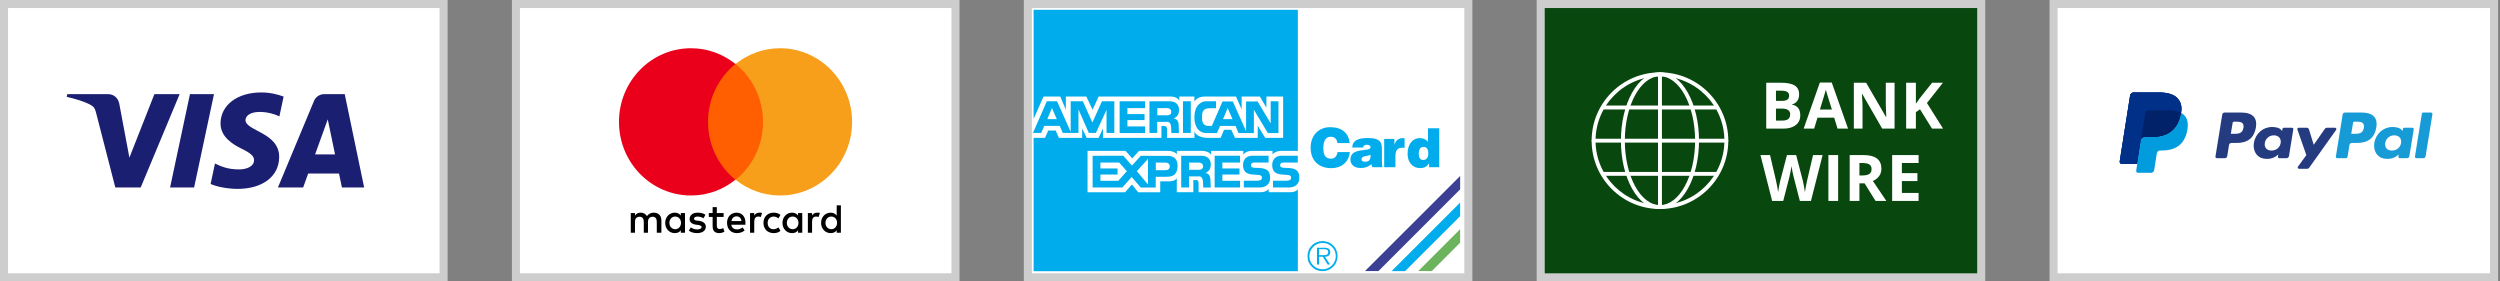
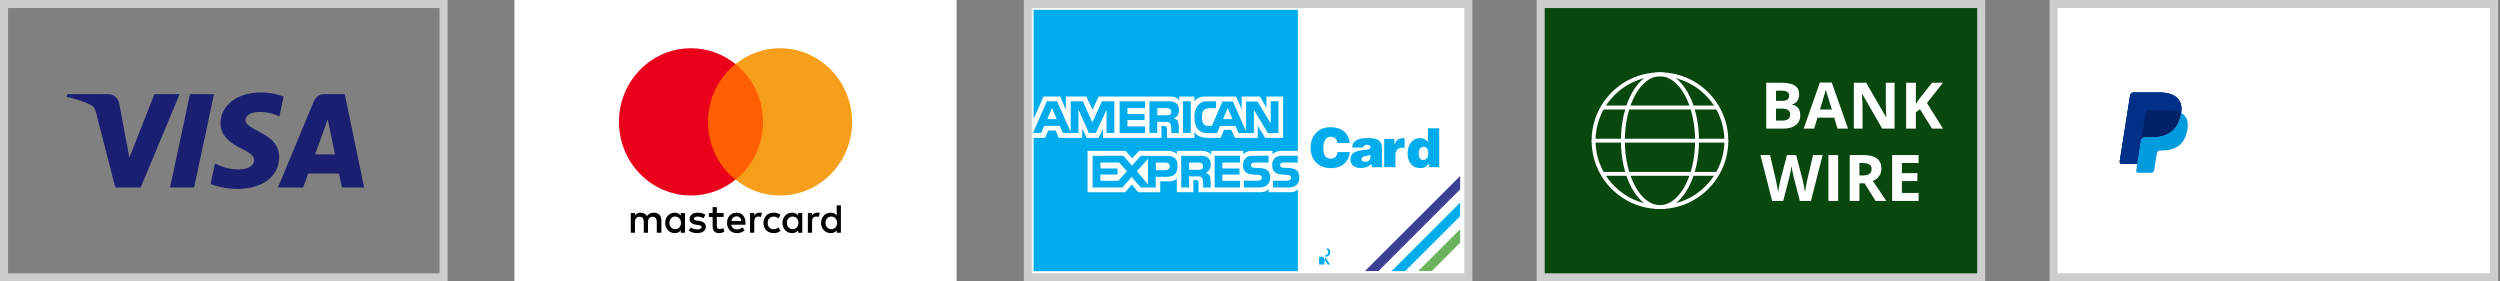
<svg xmlns="http://www.w3.org/2000/svg" width="311" height="35" viewBox="0 0 311 35" fill="none">
  <rect x="0" y="0" width="311" height="35" fill="#808080" stroke="none" />
-   <rect width="55" height="35" fill="white" />
  <path d="M26.62 11.712L24.148 23.318H21.158L23.63 11.712H26.62ZM39.198 19.206L40.772 14.848L41.678 19.206H39.198ZM42.535 23.318H45.3L42.885 11.712H40.334C39.76 11.712 39.275 12.047 39.06 12.563L34.574 23.318H37.714L38.337 21.585H42.173C42.173 21.585 42.535 23.318 42.535 23.318ZM34.73 19.529C34.743 16.466 30.514 16.297 30.542 14.928C30.551 14.512 30.946 14.069 31.81 13.956C32.238 13.9 33.419 13.855 34.758 14.475L35.282 12.013C34.563 11.752 33.638 11.5 32.486 11.5C29.53 11.5 27.451 13.076 27.434 15.336C27.415 17.007 28.919 17.939 30.05 18.495C31.217 19.064 31.608 19.429 31.602 19.937C31.594 20.715 30.672 21.06 29.814 21.073C28.309 21.096 27.438 20.665 26.743 20.34L26.2 22.884C26.9 23.206 28.189 23.486 29.524 23.5C32.667 23.5 34.721 21.942 34.73 19.529ZM22.348 11.712L17.504 23.318H14.344L11.959 14.056C11.815 13.486 11.689 13.277 11.249 13.036C10.531 12.644 9.344 12.277 8.3 12.049L8.371 11.712H13.458C14.106 11.712 14.689 12.145 14.837 12.895L16.097 19.611L19.207 11.712H22.348Z" fill="#1A1F71" />
  <rect x="0.5" y="0.5" width="54.682" height="34" stroke="#CDCDCD" />
  <rect x="64" width="55" height="35" fill="white" />
  <g clip-path="url(#clip0)">
    <path d="M82.277 28.949V27.422C82.277 26.837 81.929 26.456 81.331 26.456C81.032 26.456 80.709 26.557 80.485 26.888C80.311 26.608 80.061 26.456 79.688 26.456C79.439 26.456 79.19 26.532 78.991 26.811V26.506H78.469V28.949H78.991V27.6C78.991 27.168 79.216 26.964 79.564 26.964C79.912 26.964 80.087 27.194 80.087 27.6V28.949H80.609V27.6C80.609 27.168 80.858 26.964 81.182 26.964C81.53 26.964 81.704 27.194 81.704 27.6V28.949H82.277ZM90.019 26.507H89.173V25.769H88.65V26.507H88.177V26.99H88.65V28.109C88.65 28.669 88.874 29 89.472 29C89.696 29 89.944 28.924 90.119 28.822L89.969 28.364C89.82 28.466 89.646 28.491 89.522 28.491C89.273 28.491 89.173 28.339 89.173 28.084V26.99H90.019V26.507H90.019ZM94.45 26.456C94.151 26.456 93.952 26.608 93.828 26.811V26.506H93.305V28.949H93.828V27.575C93.828 27.168 94.002 26.939 94.326 26.939C94.425 26.939 94.55 26.965 94.649 26.99L94.799 26.481C94.699 26.456 94.549 26.456 94.45 26.456ZM87.754 26.71C87.505 26.532 87.156 26.456 86.783 26.456C86.185 26.456 85.787 26.761 85.787 27.244C85.787 27.651 86.086 27.88 86.608 27.957L86.857 27.982C87.131 28.033 87.28 28.11 87.28 28.237C87.28 28.415 87.081 28.542 86.733 28.542C86.385 28.542 86.111 28.415 85.936 28.288L85.687 28.695C85.961 28.898 86.335 29 86.708 29C87.405 29 87.803 28.669 87.803 28.212C87.803 27.779 87.479 27.55 86.982 27.474L86.733 27.448C86.509 27.423 86.335 27.372 86.335 27.219C86.335 27.041 86.509 26.939 86.782 26.939C87.081 26.939 87.38 27.067 87.529 27.143L87.754 26.71ZM101.644 26.456C101.345 26.456 101.146 26.608 101.022 26.811V26.506H100.499V28.949H101.022V27.575C101.022 27.168 101.196 26.939 101.52 26.939C101.619 26.939 101.744 26.965 101.843 26.99L101.993 26.481C101.893 26.456 101.743 26.456 101.644 26.456ZM94.973 27.728C94.973 28.465 95.471 29 96.243 29C96.591 29 96.84 28.924 97.089 28.72L96.84 28.287C96.641 28.44 96.442 28.516 96.218 28.516C95.794 28.516 95.496 28.211 95.496 27.728C95.496 27.27 95.795 26.964 96.218 26.939C96.442 26.939 96.641 27.015 96.84 27.168L97.089 26.735C96.84 26.532 96.591 26.456 96.243 26.456C95.47 26.456 94.973 26.99 94.973 27.728ZM99.802 27.728V26.507H99.279V26.812C99.105 26.583 98.856 26.456 98.532 26.456C97.86 26.456 97.338 26.99 97.338 27.728C97.338 28.466 97.86 29 98.532 29C98.881 29 99.13 28.873 99.279 28.644V28.95H99.802V27.728H99.802ZM97.885 27.728C97.885 27.295 98.159 26.939 98.607 26.939C99.03 26.939 99.329 27.27 99.329 27.728C99.329 28.16 99.03 28.516 98.607 28.516C98.159 28.491 97.885 28.16 97.885 27.728ZM91.637 26.456C90.94 26.456 90.442 26.964 90.442 27.728C90.442 28.491 90.94 29 91.662 29C92.01 29 92.359 28.898 92.633 28.669L92.384 28.287C92.185 28.44 91.936 28.541 91.687 28.541C91.363 28.541 91.04 28.389 90.965 27.956H92.733V27.753C92.757 26.964 92.309 26.456 91.637 26.456ZM91.637 26.913C91.961 26.913 92.185 27.117 92.235 27.498H90.99C91.04 27.168 91.264 26.913 91.637 26.913ZM104.606 27.728V25.54H104.084V26.812C103.909 26.583 103.66 26.456 103.337 26.456C102.665 26.456 102.142 26.99 102.142 27.728C102.142 28.466 102.665 29 103.337 29C103.685 29 103.934 28.873 104.084 28.644V28.95H104.606V27.728ZM102.689 27.728C102.689 27.295 102.963 26.939 103.411 26.939C103.834 26.939 104.133 27.27 104.133 27.728C104.133 28.16 103.834 28.516 103.411 28.516C102.963 28.491 102.689 28.16 102.689 27.728ZM85.214 27.728V26.507H84.692V26.812C84.518 26.583 84.269 26.456 83.945 26.456C83.273 26.456 82.751 26.99 82.751 27.728C82.751 28.466 83.273 29 83.945 29C84.293 29 84.543 28.873 84.692 28.644V28.95H85.214V27.728ZM83.273 27.728C83.273 27.295 83.547 26.939 83.995 26.939C84.418 26.939 84.716 27.27 84.716 27.728C84.716 28.16 84.418 28.516 83.995 28.516C83.547 28.491 83.273 28.16 83.273 27.728Z" fill="black" />
    <path d="M95.421 7.959H87.58V22.36H95.421V7.959Z" fill="#FF5F00" />
    <path d="M88.077 15.159C88.077 12.233 89.421 9.638 91.487 7.959C89.969 6.738 88.053 6 85.962 6C81.008 6 77 10.096 77 15.159C77 20.223 81.008 24.319 85.962 24.319C88.053 24.319 89.969 23.581 91.488 22.36C89.421 20.706 88.077 18.085 88.077 15.159Z" fill="#EB001B" />
    <path d="M106 15.159C106 20.223 101.992 24.319 97.038 24.319C94.947 24.319 93.03 23.581 91.512 22.36C93.603 20.68 94.922 18.085 94.922 15.159C94.922 12.233 93.578 9.638 91.512 7.959C93.031 6.738 94.948 6 97.039 6C101.992 6 106 10.122 106 15.159Z" fill="#F79E1B" />
  </g>
-   <rect x="64.182" y="0.5" width="54.682" height="34" stroke="#CDCDCD" />
  <rect x="127.864" y="0.5" width="54.799" height="34" fill="white" />
  <path d="M139.742 19.37L140.812 20.6L141.922 19.38H142.812V19.76L141.422 21.3L142.812 22.95V19.39H145.322C145.792 19.39 146.492 19.61 146.492 20.59C146.492 21.97 145.572 21.99 145.072 21.99H143.772V23.33H141.912L140.782 22.02L139.622 23.32H135.922V19.38L139.742 19.37ZM151.102 19.37H154.262V20.22H152.062V20.96H154.192V21.71H152.062V22.49H154.262V23.32H151.102V19.37ZM147.912 23.32H146.942V19.38H149.462C149.942 19.38 150.622 19.59 150.622 20.44C150.622 20.92 150.482 21.27 149.952 21.53C150.412 21.58 150.582 21.88 150.582 22.52L150.622 23.33H149.682L149.652 22.61C149.642 22.28 149.512 21.94 149.182 21.94H147.912V23.32ZM160.342 20.9C161.532 20.96 161.632 21.55 161.632 22.19C161.632 22.93 161.022 23.32 160.392 23.32H158.362V22.48H159.942C160.212 22.48 160.612 22.48 160.612 22.1C160.612 21.92 160.542 21.81 160.252 21.77C160.032 21.75 159.812 21.73 159.582 21.72C158.512 21.69 158.262 21.16 158.262 20.51C158.262 19.77 158.782 19.37 159.412 19.37H161.442V20.22H159.952C159.612 20.22 159.252 20.18 159.252 20.56C159.252 20.8 159.432 20.85 159.662 20.87C159.742 20.88 160.272 20.9 160.342 20.9ZM156.712 20.9C157.902 20.96 158.002 21.55 158.002 22.19C158.002 22.93 157.392 23.32 156.762 23.32H154.732V22.48H156.312C156.582 22.48 156.982 22.48 156.982 22.1C156.982 21.92 156.912 21.81 156.622 21.77C156.492 21.75 156.022 21.73 155.952 21.72C154.882 21.69 154.632 21.16 154.632 20.51C154.632 19.77 155.152 19.37 155.782 19.37H157.812V20.22H156.322C155.982 20.22 155.622 20.18 155.622 20.56C155.622 20.8 155.802 20.85 156.032 20.87C156.122 20.88 156.642 20.9 156.712 20.9ZM143.962 16.54H142.992V12.6H145.512C145.992 12.6 146.672 12.81 146.672 13.66C146.672 14.14 146.532 14.49 146.002 14.75C146.462 14.8 146.632 15.1 146.632 15.74L146.662 16.55H145.722L145.692 15.83C145.682 15.5 145.552 15.16 145.222 15.16H143.952L143.962 16.54ZM147.162 16.54H148.132V12.6H147.162V16.54ZM139.282 12.6H142.442V13.45H140.252V14.19H142.382V14.94H140.252V15.72H142.442V16.55H139.282V12.6ZM132.212 16.54H134.162V13.62L135.452 16.54H136.332L137.652 13.66V16.54H138.622V12.6H137.082L135.892 15.24L134.712 12.6H133.192V16.4L131.502 12.6H130.222L128.502 16.54H129.522L129.902 15.66H131.832L132.212 16.54ZM153.702 15.67H151.772L151.392 16.55H150.112C149.042 16.55 148.562 15.65 148.582 14.56C148.612 12.94 149.572 12.6 150.012 12.6H151.272V13.46H150.672C150.032 13.46 149.532 13.53 149.532 14.45V14.74C149.532 15.43 149.902 15.6 150.132 15.65C150.192 15.66 150.292 15.67 150.332 15.67H150.752L152.082 12.62H153.362L155.012 16.32V12.62H156.442L158.072 15.35V12.6H159.042V16.55H157.722L155.982 13.66V16.55H154.072L153.702 15.67Z" fill="#00ACEC" />
  <path d="M161.452 18.76V1.22H128.582V14.79L129.812 12.01H131.902L132.592 13.66V12.01H135.142L135.912 13.65L136.672 12.01H145.662C146.012 12.01 146.492 12.13 146.702 12.52V12.01H148.582V12.61C148.832 12.28 149.202 12.01 149.922 12.01H153.762L154.462 13.61V12.01H156.732L157.542 13.4V12.01H159.622V17.15H157.392L156.462 15.64V17.15H153.632L153.172 16.15H152.272L151.852 17.15H150.072C149.682 17.12 148.792 16.96 148.592 16.36V17.15H145.182V16.02C145.182 15.86 145.042 15.67 144.852 15.67H144.482V17.15H137.212V15.99L136.662 17.15H135.182L134.622 15.97V17.15H131.722L131.332 16.24H130.402L130.002 17.15H128.582V33.74H161.452V23.56C161.272 23.75 160.992 23.91 160.572 23.91H157.822V23.52C157.612 23.75 157.312 23.91 156.832 23.91H149.102V22.84C149.082 22.7 149.152 22.4 148.772 22.4H148.452V23.91H146.392V22.17C146.182 22.52 145.722 22.54 145.422 22.56H144.332V23.92H141.592L140.802 22.95L139.962 23.92H135.292V18.77H140.022L140.852 19.7L141.702 18.77H145.452C145.712 18.79 146.212 18.91 146.402 19.19V18.77H149.602C149.882 18.77 150.432 18.89 150.662 19.26V18.77H154.672V19.23C154.882 18.95 155.222 18.77 155.732 18.77H158.302V19.21C158.492 18.93 159.002 18.77 159.302 18.77H161.452V18.76ZM170.502 18.31C170.502 18.97 167.992 18.24 167.992 19.84C167.992 20.57 168.582 20.9 169.252 20.9C169.772 20.9 170.182 20.79 170.582 20.42L170.722 20.8H171.992C171.922 20.66 171.912 20.48 171.912 20.28V18.63C171.912 17.79 171.812 17.17 170.142 17.17C168.752 17.17 168.222 17.61 168.222 18.35H169.572C169.602 18.05 169.872 18.01 170.062 18.01C170.192 18.03 170.502 18.06 170.502 18.31ZM177.782 20.33V20.8H179.042V15.96H177.642V17.64C177.342 17.29 177.032 17.18 176.592 17.18C175.752 17.18 175.102 17.94 175.102 19.11C175.102 20.11 175.642 20.91 176.702 20.91C177.142 20.91 177.452 20.77 177.782 20.33ZM174.732 18.39V17.2C174.672 17.19 174.612 17.18 174.552 17.18C174.012 17.18 173.662 17.44 173.472 17.99H173.462V17.28H172.192V20.8H173.592V19.41C173.592 18.65 173.882 18.38 174.452 18.38L174.732 18.39ZM166.382 17.8C166.332 17.3 166.022 17.01 165.522 17.01C164.962 17.01 164.622 17.49 164.622 18.42C164.622 19.1 164.772 19.74 165.572 19.74C166.082 19.74 166.322 19.38 166.392 18.92H167.922C167.782 20.17 166.882 20.92 165.612 20.92C164.012 20.92 163.042 19.94 163.042 18.36C163.042 16.79 164.102 15.82 165.462 15.82C166.942 15.82 167.772 16.55 167.902 17.8H166.382Z" fill="#00ACEC" />
  <path d="M143.772 21.17H144.982C145.382 21.17 145.522 20.94 145.522 20.68C145.522 20.49 145.392 20.23 144.992 20.23H143.782V21.17H143.772ZM139.092 20.22H136.892V20.96H139.022V21.71H136.892V22.49H139.122L140.182 21.3L139.242 20.23L139.092 20.22ZM147.912 21.12H149.122C149.522 21.12 149.662 20.94 149.662 20.68C149.662 20.49 149.532 20.23 149.132 20.23H147.922V21.12H147.912ZM143.962 14.34H145.172C145.572 14.34 145.712 14.16 145.712 13.9C145.712 13.71 145.582 13.45 145.182 13.45H143.972V14.34H143.962ZM131.462 14.82H130.282L130.862 13.44L131.462 14.82ZM152.722 13.44L152.142 14.82H153.322L152.722 13.44Z" fill="white" />
  <path d="M181.642 21.89L169.802 33.72H171.482L181.642 23.56V21.89Z" fill="#3B4095" />
  <path d="M181.642 25.2L173.112 33.73H174.792L181.642 26.89V25.2Z" fill="#00ACEC" />
  <path d="M181.642 28.51L176.432 33.72H178.112L181.642 30.19V28.51Z" fill="#6CB35E" />
-   <path d="M162.652 31.86C162.652 31.61 162.702 31.37 162.792 31.14C162.882 30.91 163.022 30.71 163.202 30.53C163.372 30.36 163.582 30.22 163.812 30.13C164.042 30.04 164.282 29.99 164.532 29.99C164.782 29.99 165.022 30.04 165.242 30.13C165.472 30.22 165.672 30.36 165.852 30.53C166.022 30.7 166.162 30.91 166.252 31.14C166.342 31.37 166.392 31.61 166.392 31.85C166.392 32.1 166.342 32.34 166.252 32.57C166.162 32.8 166.022 33 165.852 33.18C165.682 33.35 165.472 33.49 165.242 33.59C165.012 33.68 164.772 33.73 164.522 33.73C164.272 33.73 164.032 33.68 163.802 33.59C163.572 33.5 163.372 33.36 163.192 33.18C163.022 33.01 162.882 32.8 162.782 32.57C162.702 32.35 162.652 32.11 162.652 31.86Z" fill="#00ACEC" />
  <path d="M166.172 31.86C166.172 31.64 166.132 31.43 166.052 31.23C165.972 31.03 165.852 30.85 165.692 30.7C165.542 30.55 165.362 30.43 165.162 30.34C164.962 30.26 164.752 30.22 164.532 30.22C164.312 30.22 164.102 30.26 163.902 30.34C163.702 30.42 163.522 30.54 163.372 30.7C163.222 30.85 163.102 31.03 163.012 31.23C162.932 31.43 162.882 31.64 162.882 31.86C162.882 32.3 163.052 32.71 163.362 33.02C163.672 33.33 164.092 33.5 164.522 33.5C164.962 33.5 165.372 33.33 165.682 33.02C166.002 32.71 166.172 32.3 166.172 31.86Z" fill="white" />
-   <path d="M165.462 32.91H165.162L164.562 31.94H164.092V32.91H163.832V30.82H164.742C164.922 30.82 165.092 30.83 165.252 30.92C165.412 31.01 165.482 31.19 165.482 31.37C165.482 31.78 165.192 31.93 164.822 31.94L165.462 32.91Z" fill="#00ACEC" />
+   <path d="M165.462 32.91H165.162L164.562 31.94H164.092V32.91H163.832H164.742C164.922 30.82 165.092 30.83 165.252 30.92C165.412 31.01 165.482 31.19 165.482 31.37C165.482 31.78 165.192 31.93 164.822 31.94L165.462 32.91Z" fill="#00ACEC" />
  <path d="M164.482 31.74C164.772 31.74 165.232 31.79 165.232 31.36C165.232 31.04 164.952 31 164.692 31H164.092V31.74H164.482ZM170.502 19.25C170.502 19.91 170.302 20.12 169.812 20.12C169.532 20.12 169.372 20 169.372 19.82C169.362 19.36 170.042 19.47 170.502 19.25ZM177.682 19.08C177.682 19.49 177.532 19.9 177.042 19.9C176.582 19.9 176.492 19.47 176.492 19.1C176.492 18.71 176.622 18.27 177.082 18.27C177.552 18.26 177.682 18.69 177.682 19.08Z" fill="white" />
  <rect x="127.864" y="0.5" width="54.799" height="34" stroke="#CDCDCD" />
  <rect x="191.663" y="0.5" width="54.799" height="34" fill="#08470E" />
  <path d="M219.719 10.289H221.496C222.306 10.289 222.893 10.405 223.258 10.637C223.625 10.866 223.809 11.232 223.809 11.734C223.809 12.075 223.728 12.355 223.566 12.574C223.408 12.793 223.195 12.925 222.93 12.969V13.008C223.292 13.088 223.552 13.24 223.711 13.461C223.872 13.682 223.953 13.977 223.953 14.344C223.953 14.865 223.764 15.271 223.387 15.562C223.012 15.854 222.501 16 221.855 16H219.719V10.289ZM220.93 12.551H221.633C221.961 12.551 222.198 12.5 222.344 12.398C222.492 12.297 222.566 12.129 222.566 11.895C222.566 11.676 222.486 11.52 222.324 11.426C222.165 11.329 221.913 11.281 221.566 11.281H220.93V12.551ZM220.93 13.512V15H221.719C222.052 15 222.298 14.936 222.457 14.809C222.616 14.681 222.695 14.486 222.695 14.223C222.695 13.749 222.357 13.512 221.68 13.512H220.93ZM228.59 16L228.176 14.641H226.094L225.68 16H224.375L226.391 10.266H227.871L229.895 16H228.59ZM227.887 13.625C227.504 12.393 227.288 11.697 227.238 11.535C227.191 11.374 227.158 11.246 227.137 11.152C227.051 11.486 226.805 12.31 226.398 13.625H227.887ZM235.684 16H234.145L231.66 11.68H231.625C231.674 12.443 231.699 12.987 231.699 13.312V16H230.617V10.289H232.145L234.625 14.566H234.652C234.613 13.824 234.594 13.3 234.594 12.992V10.289H235.684V16ZM241.719 16H240.344L238.848 13.594L238.336 13.961V16H237.125V10.289H238.336V12.902L238.812 12.23L240.359 10.289H241.703L239.711 12.816L241.719 16ZM225.281 25H223.902L223.129 22C223.1 21.893 223.051 21.673 222.98 21.34C222.913 21.004 222.874 20.779 222.863 20.664C222.848 20.805 222.809 21.031 222.746 21.344C222.684 21.654 222.635 21.875 222.602 22.008L221.832 25H220.457L219 19.289H220.191L220.922 22.406C221.049 22.982 221.142 23.48 221.199 23.902C221.215 23.754 221.25 23.525 221.305 23.215C221.362 22.902 221.415 22.66 221.465 22.488L222.297 19.289H223.441L224.273 22.488C224.31 22.631 224.355 22.85 224.41 23.145C224.465 23.439 224.507 23.691 224.535 23.902C224.561 23.699 224.603 23.447 224.66 23.145C224.717 22.84 224.77 22.594 224.816 22.406L225.543 19.289H226.734L225.281 25ZM227.453 25V19.289H228.664V25H227.453ZM231.312 21.824H231.703C232.086 21.824 232.368 21.76 232.551 21.633C232.733 21.505 232.824 21.305 232.824 21.031C232.824 20.76 232.73 20.568 232.543 20.453C232.358 20.338 232.07 20.281 231.68 20.281H231.312V21.824ZM231.312 22.809V25H230.102V19.289H231.766C232.542 19.289 233.116 19.431 233.488 19.715C233.861 19.996 234.047 20.424 234.047 21C234.047 21.336 233.954 21.635 233.77 21.898C233.585 22.159 233.323 22.363 232.984 22.512C233.844 23.796 234.404 24.625 234.664 25H233.32L231.957 22.809H231.312ZM238.672 25H235.383V19.289H238.672V20.281H236.594V21.535H238.527V22.527H236.594V24H238.672V25Z" fill="white" />
  <path d="M206.5 26C201.813 26 198 22.187 198 17.5C198 12.813 201.813 9 206.5 9C211.187 9 215 12.813 215 17.5C215 22.187 211.187 26 206.5 26ZM206.5 9.486C202.081 9.486 198.486 13.081 198.486 17.5C198.486 21.919 202.081 25.514 206.5 25.514C210.919 25.514 214.514 21.919 214.514 17.5C214.514 13.081 210.919 9.486 206.5 9.486Z" fill="white" />
  <path d="M214.757 17.743H198.243C198.109 17.743 198 17.634 198 17.5C198 17.366 198.109 17.257 198.243 17.257H214.757C214.891 17.257 215 17.366 215 17.5C215 17.634 214.891 17.743 214.757 17.743Z" fill="white" />
  <path d="M213.543 13.614H199.457C199.324 13.614 199.214 13.505 199.214 13.371C199.214 13.238 199.324 13.129 199.457 13.129H213.543C213.676 13.129 213.786 13.238 213.786 13.371C213.786 13.505 213.676 13.614 213.543 13.614Z" fill="white" />
  <path d="M213.543 21.872H199.457C199.324 21.872 199.214 21.762 199.214 21.629C199.214 21.495 199.324 21.386 199.457 21.386H213.543C213.676 21.386 213.786 21.495 213.786 21.629C213.786 21.762 213.676 21.872 213.543 21.872Z" fill="white" />
-   <path d="M206.5 26C206.366 26 206.257 25.891 206.257 25.757V9.243C206.257 9.109 206.366 9 206.5 9C206.634 9 206.743 9.109 206.743 9.243V25.757C206.743 25.891 206.634 26 206.5 26Z" fill="white" />
  <path d="M206.5 26C205.175 26 203.941 25.097 203.025 23.457C202.133 21.862 201.643 19.746 201.643 17.5C201.643 15.254 202.133 13.138 203.025 11.543C203.941 9.903 205.175 9 206.5 9C207.825 9 209.058 9.903 209.975 11.543C210.867 13.138 211.357 15.254 211.357 17.5C211.357 19.746 210.867 21.862 209.975 23.457C209.058 25.097 207.825 26 206.5 26ZM206.5 9.486C204.09 9.486 202.129 13.081 202.129 17.5C202.129 21.919 204.09 25.514 206.5 25.514C208.91 25.514 210.871 21.919 210.871 17.5C210.871 13.081 208.91 9.486 206.5 9.486Z" fill="white" />
  <rect x="191.663" y="0.5" width="54.799" height="34" stroke="#CDCDCD" />
  <rect x="255.462" y="0.5" width="54.799" height="34" fill="white" />
  <path d="M270.904 12.254C270.441 11.726 269.604 11.5 268.534 11.5H265.426C265.32 11.5 265.217 11.538 265.137 11.607C265.056 11.675 265.003 11.771 264.986 11.875L263.693 20.083C263.687 20.121 263.689 20.16 263.699 20.197C263.71 20.234 263.728 20.268 263.753 20.298C263.778 20.327 263.81 20.35 263.845 20.366C263.88 20.383 263.918 20.391 263.956 20.391H265.875L266.357 17.335L266.342 17.43C266.358 17.326 266.411 17.231 266.491 17.162C266.572 17.093 266.674 17.055 266.78 17.055H267.691C269.482 17.055 270.885 16.327 271.294 14.223C271.307 14.161 271.317 14.1 271.326 14.041C271.448 13.263 271.325 12.734 270.905 12.254" fill="#003087" />
  <path d="M270.904 12.254C270.441 11.726 269.604 11.5 268.534 11.5H265.426C265.32 11.5 265.217 11.538 265.137 11.607C265.056 11.675 265.003 11.771 264.986 11.875L263.693 20.083C263.687 20.121 263.689 20.16 263.699 20.197C263.71 20.234 263.728 20.268 263.753 20.298C263.778 20.327 263.81 20.35 263.845 20.366C263.88 20.383 263.918 20.391 263.956 20.391H265.875L266.357 17.335L266.342 17.43C266.358 17.326 266.411 17.231 266.491 17.162C266.572 17.093 266.674 17.055 266.78 17.055H267.691C269.482 17.055 270.885 16.327 271.294 14.223C271.307 14.161 271.317 14.1 271.326 14.041C271.448 13.263 271.325 12.734 270.905 12.254" fill="#003087" />
  <path d="M266.874 14.051C266.889 13.96 266.935 13.876 267.006 13.816C267.076 13.756 267.166 13.723 267.258 13.723H269.695C269.983 13.723 270.253 13.742 270.498 13.781C270.633 13.802 270.766 13.832 270.897 13.87C271.045 13.912 271.189 13.969 271.326 14.041C271.448 13.263 271.325 12.733 270.904 12.254C270.441 11.726 269.604 11.5 268.534 11.5H265.426C265.32 11.5 265.217 11.538 265.137 11.607C265.056 11.676 265.003 11.771 264.986 11.876L263.692 20.082C263.686 20.12 263.689 20.159 263.699 20.196C263.71 20.233 263.728 20.268 263.753 20.297C263.778 20.326 263.809 20.35 263.844 20.366C263.879 20.382 263.917 20.39 263.956 20.39H265.875L266.356 17.334L266.874 14.051Z" fill="#003087" />
  <path d="M271.326 14.041C271.317 14.101 271.306 14.162 271.294 14.223C270.885 16.327 269.482 17.055 267.691 17.055H266.779C266.673 17.055 266.571 17.093 266.491 17.161C266.411 17.23 266.358 17.326 266.342 17.43L265.875 20.39L265.742 21.23C265.737 21.263 265.739 21.297 265.748 21.33C265.757 21.362 265.773 21.392 265.795 21.418C265.817 21.444 265.844 21.465 265.875 21.479C265.906 21.493 265.939 21.5 265.973 21.5H267.59C267.781 21.5 267.944 21.361 267.974 21.172L267.99 21.089L268.295 19.157L268.314 19.051C268.329 18.959 268.375 18.876 268.446 18.816C268.516 18.755 268.606 18.722 268.699 18.722H268.941C270.507 18.722 271.734 18.086 272.093 16.245C272.242 15.476 272.165 14.833 271.769 14.382C271.643 14.242 271.493 14.127 271.326 14.041Z" fill="#009CDE" />
  <path d="M270.897 13.87C270.835 13.851 270.77 13.835 270.704 13.82C270.638 13.806 270.569 13.793 270.499 13.781C270.252 13.741 269.984 13.723 269.695 13.723H267.259C267.166 13.722 267.076 13.755 267.006 13.816C266.935 13.876 266.889 13.96 266.874 14.051L266.357 17.334L266.342 17.43C266.358 17.325 266.411 17.23 266.491 17.161C266.571 17.093 266.674 17.055 266.779 17.055H267.691C269.482 17.055 270.885 16.327 271.294 14.223C271.307 14.16 271.317 14.1 271.326 14.041C271.218 13.984 271.105 13.936 270.989 13.898C270.959 13.889 270.929 13.879 270.897 13.87" fill="#012169" />
  <g clip-path="url(#clip1)">
    <path d="M279.08 15.915C278.965 16.648 278.39 16.648 277.833 16.648H277.516L277.739 15.279C277.752 15.196 277.825 15.135 277.912 15.135H278.057C278.436 15.135 278.794 15.135 278.978 15.345C279.089 15.471 279.123 15.657 279.08 15.915ZM278.838 14.001H276.738C276.595 14.001 276.472 14.103 276.45 14.241L275.6 19.48C275.583 19.584 275.666 19.677 275.774 19.677H276.776C276.92 19.677 277.042 19.575 277.065 19.437L277.294 18.024C277.316 17.886 277.438 17.784 277.582 17.784H278.247C279.63 17.784 280.428 17.133 280.637 15.842C280.731 15.278 280.641 14.834 280.369 14.524C280.07 14.182 279.541 14.001 278.838 14.001Z" fill="#253B80" />
    <path d="M283.714 17.795C283.617 18.354 283.161 18.729 282.58 18.729C282.287 18.729 282.054 18.638 281.904 18.465C281.756 18.293 281.699 18.049 281.747 17.777C281.837 17.223 282.301 16.836 282.873 16.836C283.159 16.836 283.391 16.928 283.544 17.102C283.697 17.278 283.758 17.524 283.714 17.795ZM285.116 15.89H284.11C284.025 15.89 283.951 15.951 283.937 16.034L283.893 16.308L283.822 16.209C283.605 15.901 283.119 15.798 282.635 15.798C281.523 15.798 280.574 16.617 280.389 17.766C280.293 18.339 280.43 18.887 280.764 19.269C281.07 19.62 281.509 19.767 282.03 19.767C282.926 19.767 283.423 19.207 283.423 19.207L283.378 19.479C283.361 19.583 283.443 19.676 283.551 19.676H284.456C284.6 19.676 284.722 19.575 284.745 19.436L285.288 16.087C285.305 15.984 285.223 15.89 285.116 15.89Z" fill="#253B80" />
    <path d="M290.472 15.89H289.461C289.365 15.89 289.274 15.937 289.22 16.015L287.826 18.012L287.235 16.093C287.198 15.973 287.084 15.89 286.955 15.89H285.962C285.841 15.89 285.757 16.005 285.796 16.116L286.909 19.294L285.862 20.731C285.78 20.845 285.863 21 286.005 21H287.014C287.11 21 287.2 20.955 287.254 20.878L290.615 16.158C290.696 16.045 290.613 15.89 290.472 15.89Z" fill="#253B80" />
    <path d="M294.06 15.914C293.945 16.647 293.37 16.647 292.813 16.647H292.496L292.719 15.278C292.732 15.195 292.805 15.134 292.891 15.134H293.037C293.415 15.134 293.774 15.134 293.958 15.345C294.069 15.47 294.102 15.656 294.06 15.914ZM293.818 14H291.717C291.574 14 291.452 14.102 291.429 14.24L290.58 19.479C290.563 19.583 290.645 19.676 290.753 19.676H291.83C291.931 19.676 292.016 19.605 292.032 19.508L292.273 18.023C292.295 17.885 292.417 17.783 292.561 17.783H293.226C294.609 17.783 295.407 17.132 295.616 15.841C295.71 15.277 295.62 14.833 295.348 14.522C295.05 14.181 294.521 14 293.818 14Z" fill="#179BD7" />
    <path d="M298.693 17.795C298.597 18.354 298.14 18.729 297.559 18.729C297.267 18.729 297.033 18.638 296.884 18.465C296.735 18.293 296.679 18.049 296.726 17.777C296.817 17.223 297.28 16.836 297.853 16.836C298.138 16.836 298.37 16.928 298.523 17.102C298.677 17.278 298.738 17.524 298.693 17.795ZM300.095 15.89H299.09C299.004 15.89 298.931 15.951 298.917 16.034L298.873 16.308L298.802 16.209C298.585 15.901 298.099 15.798 297.615 15.798C296.504 15.798 295.555 16.617 295.37 17.766C295.274 18.339 295.41 18.887 295.744 19.269C296.051 19.62 296.489 19.767 297.011 19.767C297.906 19.767 298.403 19.207 298.403 19.207L298.358 19.479C298.341 19.583 298.423 19.676 298.531 19.676H299.437C299.58 19.676 299.702 19.575 299.725 19.436L300.269 16.087C300.285 15.984 300.203 15.89 300.095 15.89Z" fill="#179BD7" />
    <path d="M301.281 14.144L300.419 19.479C300.402 19.583 300.484 19.676 300.591 19.676H301.458C301.602 19.676 301.724 19.574 301.746 19.436L302.596 14.197C302.613 14.094 302.531 14 302.423 14H301.453C301.367 14 301.294 14.061 301.281 14.144Z" fill="#179BD7" />
  </g>
  <rect x="255.462" y="0.5" width="54.799" height="34" stroke="#CDCDCD" />
  <defs>
    <clipPath id="clip0">
      <rect width="29" height="23" fill="white" transform="translate(77 6)" />
    </clipPath>
    <clipPath id="clip1">
-       <rect width="27" height="7" fill="white" transform="translate(275.598 14)" />
-     </clipPath>
+       </clipPath>
  </defs>
</svg>